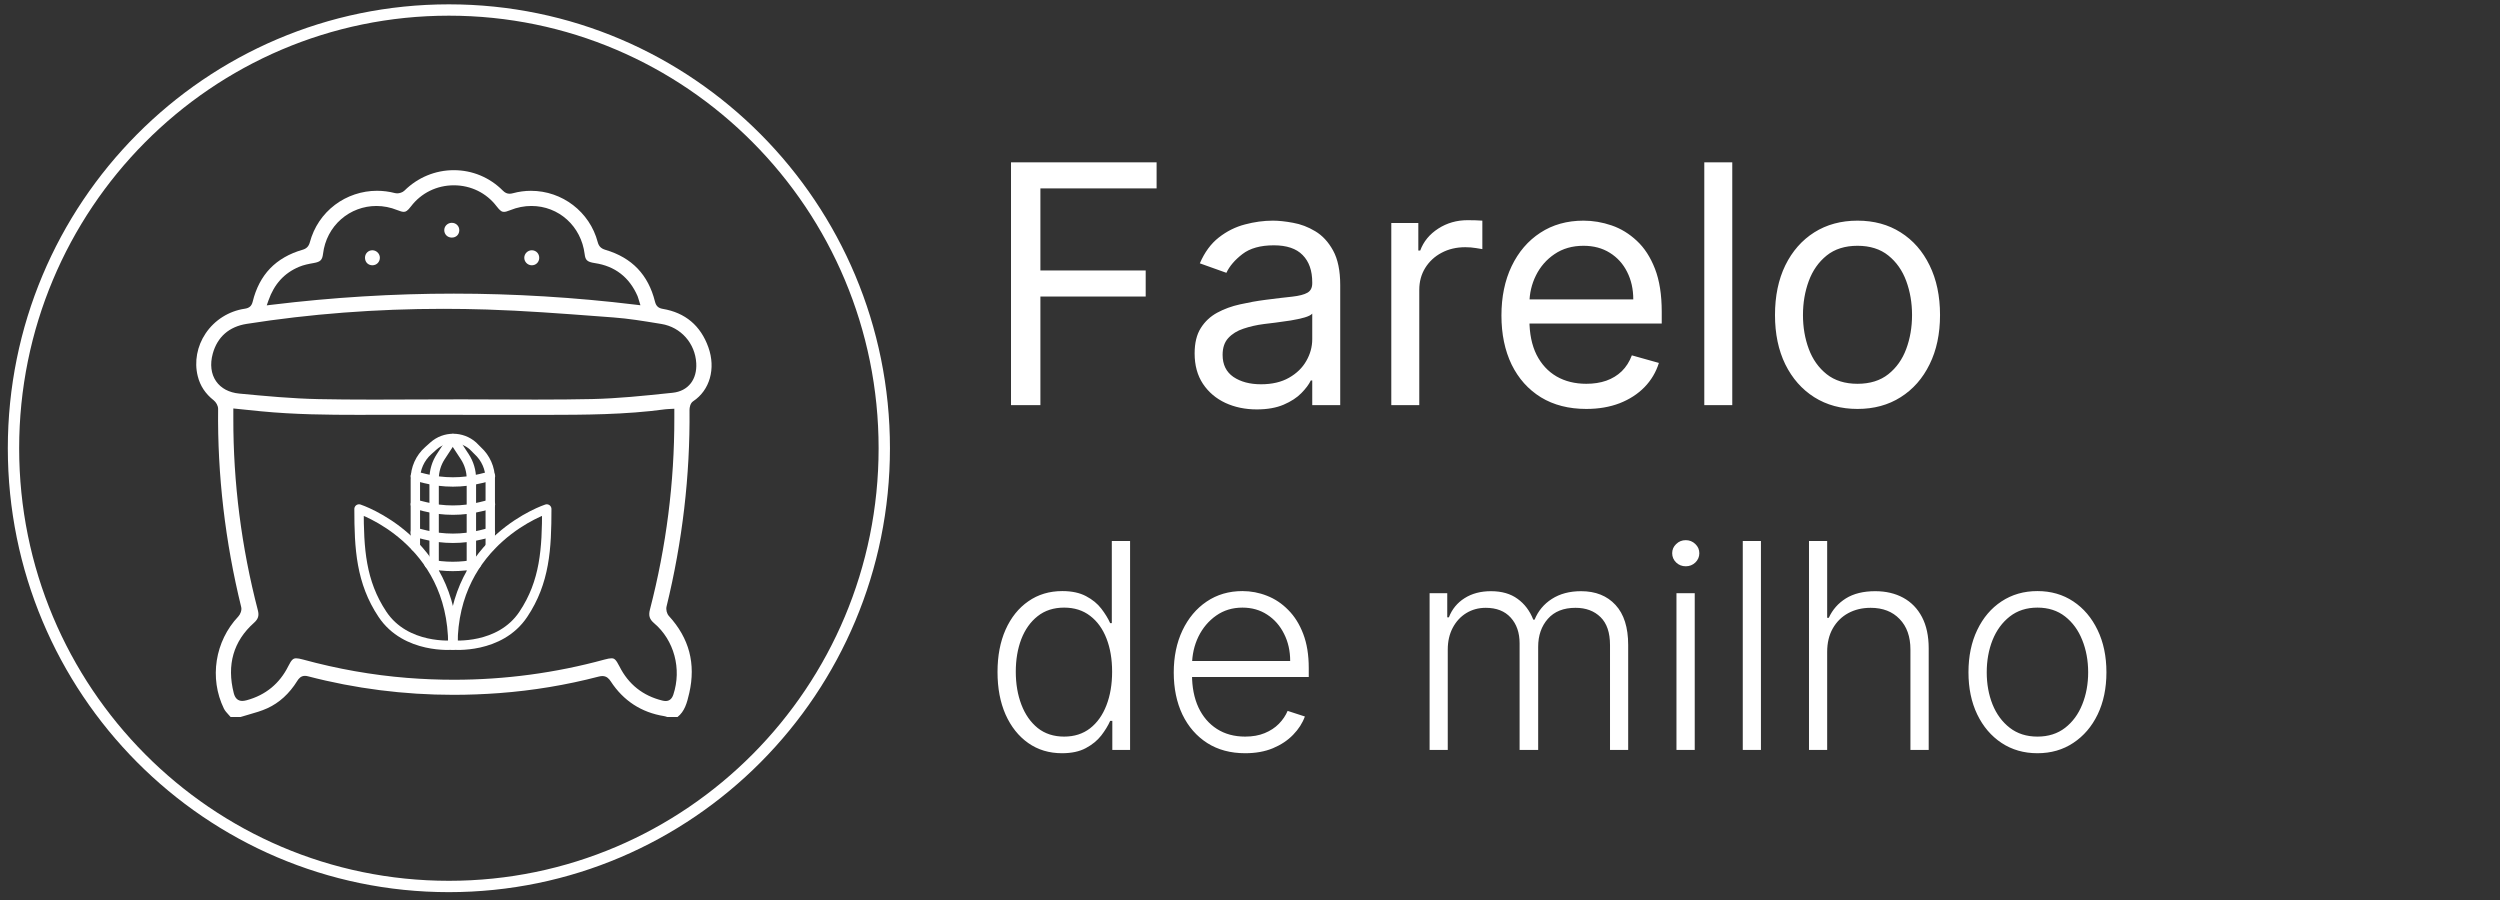
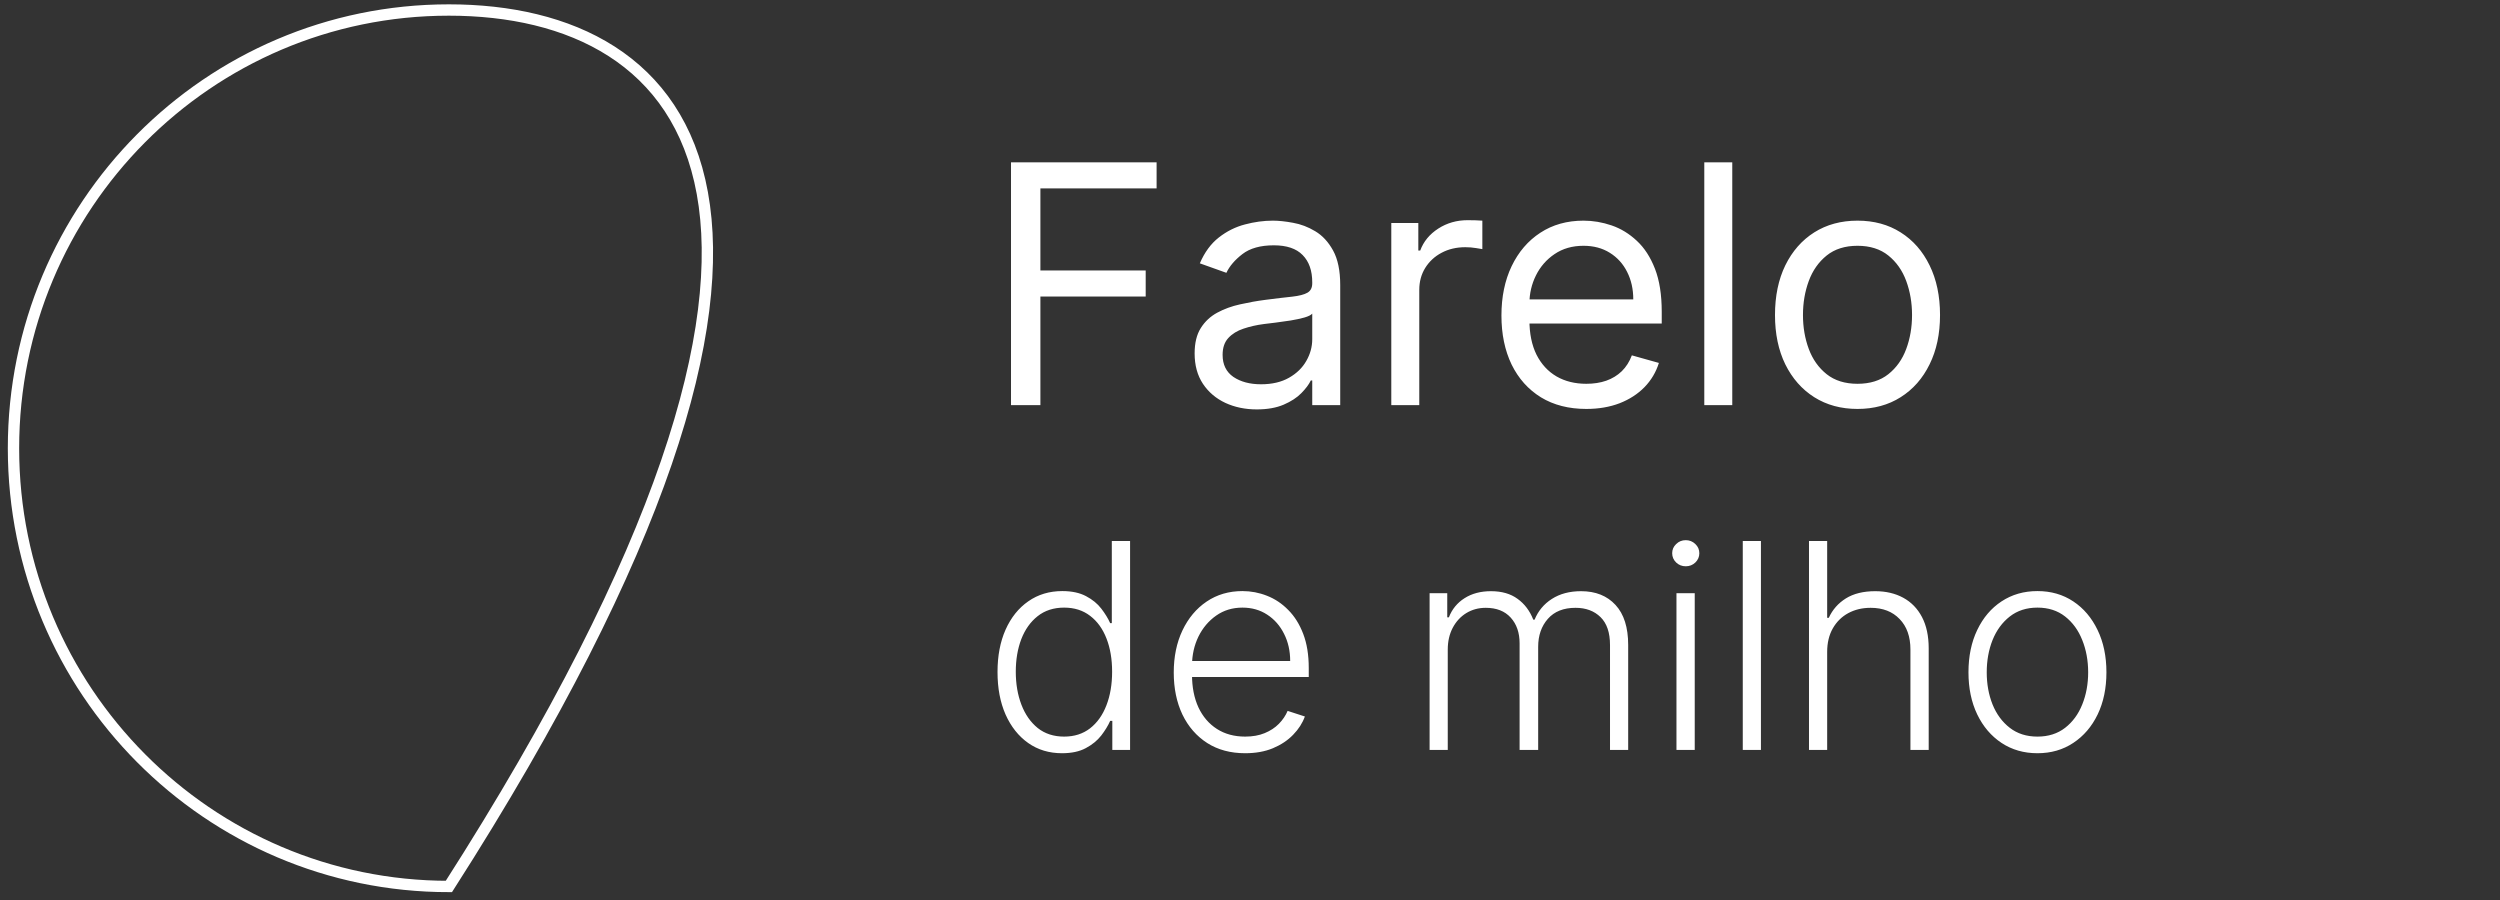
<svg xmlns="http://www.w3.org/2000/svg" width="261" height="94" viewBox="0 0 261 94" fill="none">
  <rect x="0" y="0" width="261" height="94" fill="#333333" stroke="none" />
-   <path d="M46.863 92.548C71.971 92.548 92.319 72.061 92.319 46.797C92.319 21.532 71.971 1.045 46.863 1.045C21.756 1.045 1.408 21.532 1.408 46.797C1.408 72.061 21.756 92.548 46.863 92.548Z" stroke="white" stroke-width="1.184" />
+   <path d="M46.863 92.548C92.319 21.532 71.971 1.045 46.863 1.045C21.756 1.045 1.408 21.532 1.408 46.797C1.408 72.061 21.756 92.548 46.863 92.548Z" stroke="white" stroke-width="1.184" />
  <path d="M105.549 42.296V16.947H120.749V19.67H108.618V28.235H119.61V30.958H108.618V42.296H105.549ZM131.205 42.742C130 42.742 128.907 42.515 127.925 42.061C126.943 41.599 126.163 40.935 125.585 40.068C125.008 39.194 124.719 38.137 124.719 36.9C124.719 35.81 124.933 34.927 125.362 34.251C125.792 33.566 126.365 33.029 127.083 32.642C127.801 32.254 128.593 31.965 129.46 31.775C130.334 31.577 131.213 31.42 132.096 31.305C133.251 31.156 134.188 31.045 134.906 30.971C135.632 30.888 136.16 30.752 136.49 30.562C136.829 30.372 136.998 30.042 136.998 29.572V29.473C136.998 28.252 136.663 27.303 135.995 26.626C135.335 25.949 134.332 25.611 132.987 25.611C131.593 25.611 130.499 25.916 129.707 26.527C128.915 27.138 128.358 27.79 128.036 28.483L125.263 27.492C125.759 26.337 126.419 25.438 127.244 24.794C128.077 24.142 128.985 23.688 129.967 23.433C130.957 23.168 131.931 23.036 132.888 23.036C133.499 23.036 134.2 23.111 134.992 23.259C135.793 23.399 136.564 23.692 137.307 24.138C138.058 24.584 138.681 25.256 139.176 26.156C139.671 27.055 139.919 28.26 139.919 29.77V42.296H136.998V39.722H136.849C136.651 40.134 136.321 40.576 135.859 41.046C135.397 41.517 134.782 41.917 134.015 42.247C133.247 42.577 132.311 42.742 131.205 42.742ZM131.65 40.118C132.806 40.118 133.779 39.891 134.572 39.437C135.372 38.983 135.974 38.397 136.379 37.679C136.791 36.962 136.998 36.206 136.998 35.414V32.741C136.874 32.889 136.602 33.025 136.181 33.149C135.768 33.265 135.29 33.368 134.745 33.459C134.209 33.541 133.685 33.615 133.173 33.681C132.67 33.739 132.261 33.789 131.948 33.83C131.188 33.929 130.479 34.09 129.819 34.313C129.167 34.527 128.638 34.853 128.234 35.291C127.838 35.72 127.64 36.306 127.64 37.048C127.64 38.063 128.015 38.831 128.766 39.35C129.526 39.862 130.487 40.118 131.65 40.118ZM145.251 42.296V23.284H148.073V26.156H148.271C148.617 25.215 149.245 24.452 150.152 23.866C151.06 23.28 152.083 22.987 153.222 22.987C153.437 22.987 153.705 22.991 154.027 22.999C154.348 23.008 154.592 23.02 154.757 23.036V26.007C154.658 25.982 154.431 25.945 154.076 25.896C153.729 25.838 153.362 25.809 152.974 25.809C152.05 25.809 151.225 26.003 150.499 26.391C149.781 26.77 149.212 27.299 148.791 27.975C148.378 28.644 148.172 29.407 148.172 30.265V42.296H145.251ZM165.612 42.693C163.78 42.693 162.2 42.288 160.872 41.479C159.551 40.663 158.532 39.524 157.814 38.063C157.105 36.594 156.75 34.886 156.75 32.939C156.75 30.991 157.105 29.275 157.814 27.79C158.532 26.296 159.531 25.132 160.81 24.299C162.097 23.457 163.599 23.036 165.315 23.036C166.305 23.036 167.283 23.201 168.249 23.532C169.214 23.862 170.093 24.398 170.885 25.141C171.677 25.875 172.309 26.849 172.779 28.062C173.249 29.275 173.485 30.768 173.485 32.543V33.78H158.829V31.255H170.514C170.514 30.183 170.299 29.225 169.87 28.384C169.449 27.542 168.847 26.878 168.063 26.391C167.287 25.904 166.371 25.66 165.315 25.66C164.152 25.66 163.145 25.949 162.295 26.527C161.453 27.096 160.806 27.839 160.352 28.755C159.898 29.671 159.671 30.653 159.671 31.701V33.384C159.671 34.82 159.918 36.037 160.414 37.036C160.917 38.026 161.614 38.781 162.505 39.301C163.397 39.813 164.432 40.068 165.612 40.068C166.38 40.068 167.073 39.961 167.692 39.746C168.319 39.524 168.859 39.194 169.313 38.756C169.767 38.311 170.118 37.758 170.365 37.098L173.188 37.89C172.89 38.847 172.391 39.689 171.69 40.415C170.988 41.133 170.122 41.694 169.09 42.098C168.059 42.494 166.9 42.693 165.612 42.693ZM180.849 16.947V42.296H177.928V16.947H180.849ZM193.924 42.693C192.207 42.693 190.701 42.284 189.406 41.467C188.118 40.65 187.112 39.507 186.385 38.038C185.668 36.57 185.309 34.853 185.309 32.889C185.309 30.909 185.668 29.18 186.385 27.703C187.112 26.226 188.118 25.079 189.406 24.262C190.701 23.445 192.207 23.036 193.924 23.036C195.64 23.036 197.142 23.445 198.429 24.262C199.725 25.079 200.731 26.226 201.449 27.703C202.175 29.18 202.539 30.909 202.539 32.889C202.539 34.853 202.175 36.57 201.449 38.038C200.731 39.507 199.725 40.65 198.429 41.467C197.142 42.284 195.64 42.693 193.924 42.693ZM193.924 40.068C195.227 40.068 196.3 39.734 197.142 39.066C197.984 38.397 198.607 37.519 199.011 36.429C199.415 35.34 199.617 34.16 199.617 32.889C199.617 31.618 199.415 30.434 199.011 29.337C198.607 28.239 197.984 27.352 197.142 26.675C196.3 25.999 195.227 25.66 193.924 25.66C192.62 25.66 191.547 25.999 190.705 26.675C189.864 27.352 189.241 28.239 188.836 29.337C188.432 30.434 188.23 31.618 188.23 32.889C188.23 34.16 188.432 35.34 188.836 36.429C189.241 37.519 189.864 38.397 190.705 39.066C191.547 39.734 192.62 40.068 193.924 40.068ZM110.874 78.637C109.531 78.637 108.356 78.282 107.347 77.572C106.339 76.862 105.551 75.871 104.982 74.6C104.421 73.328 104.141 71.847 104.141 70.157C104.141 68.474 104.421 67 104.982 65.736C105.551 64.465 106.343 63.477 107.358 62.774C108.374 62.064 109.556 61.709 110.906 61.709C111.9 61.709 112.727 61.887 113.388 62.242C114.048 62.59 114.578 63.023 114.975 63.541C115.373 64.06 115.682 64.564 115.902 65.054H116.073V56.478H117.98V78.296H116.126V75.26H115.902C115.682 75.757 115.37 76.269 114.965 76.794C114.56 77.313 114.024 77.749 113.356 78.105C112.696 78.46 111.868 78.637 110.874 78.637ZM111.097 76.901C112.156 76.901 113.058 76.613 113.803 76.038C114.549 75.456 115.117 74.656 115.508 73.641C115.906 72.618 116.105 71.446 116.105 70.125C116.105 68.818 115.909 67.664 115.519 66.663C115.128 65.654 114.56 64.866 113.814 64.298C113.068 63.722 112.163 63.435 111.097 63.435C110.004 63.435 109.08 63.733 108.328 64.33C107.582 64.919 107.014 65.718 106.623 66.727C106.24 67.735 106.048 68.868 106.048 70.125C106.048 71.397 106.243 72.543 106.634 73.566C107.024 74.589 107.593 75.402 108.338 76.006C109.091 76.603 110.011 76.901 111.097 76.901ZM129.997 78.637C128.47 78.637 127.149 78.282 126.034 77.572C124.919 76.855 124.056 75.864 123.445 74.6C122.841 73.328 122.539 71.865 122.539 70.21C122.539 68.563 122.841 67.1 123.445 65.821C124.056 64.536 124.897 63.531 125.97 62.806C127.049 62.075 128.296 61.709 129.709 61.709C130.597 61.709 131.453 61.872 132.276 62.199C133.1 62.519 133.839 63.012 134.492 63.68C135.153 64.34 135.675 65.175 136.058 66.183C136.442 67.185 136.634 68.371 136.634 69.742V70.679H123.85V69.007H134.695C134.695 67.956 134.482 67.011 134.056 66.173C133.637 65.328 133.051 64.66 132.298 64.17C131.552 63.68 130.689 63.435 129.709 63.435C128.672 63.435 127.759 63.712 126.971 64.266C126.183 64.82 125.565 65.551 125.117 66.46C124.677 67.37 124.453 68.364 124.446 69.443V70.445C124.446 71.745 124.67 72.881 125.117 73.854C125.572 74.82 126.215 75.569 127.046 76.102C127.877 76.635 128.86 76.901 129.997 76.901C130.771 76.901 131.449 76.78 132.031 76.539C132.621 76.297 133.115 75.974 133.512 75.569C133.917 75.157 134.222 74.706 134.428 74.216L136.229 74.802C135.98 75.491 135.572 76.127 135.004 76.709C134.443 77.291 133.74 77.76 132.894 78.115C132.056 78.463 131.09 78.637 129.997 78.637ZM149.25 78.296V61.933H151.093V64.447H151.264C151.59 63.602 152.134 62.938 152.893 62.455C153.661 61.965 154.58 61.72 155.653 61.72C156.782 61.72 157.709 61.986 158.433 62.519C159.165 63.044 159.712 63.769 160.074 64.692H160.212C160.582 63.783 161.182 63.062 162.013 62.529C162.851 61.99 163.866 61.72 165.06 61.72C166.58 61.72 167.78 62.199 168.661 63.158C169.541 64.11 169.982 65.502 169.982 67.334V78.296H168.085V67.334C168.085 66.041 167.755 65.072 167.094 64.426C166.434 63.779 165.564 63.456 164.484 63.456C163.234 63.456 162.272 63.84 161.597 64.607C160.923 65.374 160.585 66.347 160.585 67.526V78.296H158.646V67.164C158.646 66.056 158.337 65.161 157.719 64.479C157.102 63.797 156.232 63.456 155.109 63.456C154.357 63.456 153.678 63.641 153.075 64.01C152.478 64.379 152.006 64.894 151.658 65.555C151.317 66.208 151.146 66.961 151.146 67.813V78.296H149.25ZM175.023 78.296V61.933H176.93V78.296H175.023ZM175.993 59.12C175.602 59.12 175.268 58.989 174.991 58.726C174.714 58.456 174.576 58.133 174.576 57.757C174.576 57.38 174.714 57.061 174.991 56.798C175.268 56.528 175.602 56.393 175.993 56.393C176.383 56.393 176.717 56.528 176.994 56.798C177.271 57.061 177.41 57.38 177.41 57.757C177.41 58.133 177.271 58.456 176.994 58.726C176.717 58.989 176.383 59.12 175.993 59.12ZM183.842 56.478V78.296H181.945V56.478H183.842ZM190.756 68.069V78.296H188.859V56.478H190.756V64.5H190.926C191.31 63.655 191.903 62.98 192.705 62.476C193.515 61.972 194.538 61.72 195.773 61.72C196.881 61.72 197.854 61.947 198.692 62.401C199.531 62.856 200.184 63.527 200.653 64.415C201.121 65.303 201.356 66.397 201.356 67.696V78.296H199.449V67.813C199.449 66.464 199.072 65.402 198.32 64.628C197.574 63.847 196.565 63.456 195.294 63.456C194.42 63.456 193.643 63.641 192.961 64.01C192.279 64.379 191.739 64.912 191.342 65.608C190.951 66.297 190.756 67.117 190.756 68.069ZM212.71 78.637C211.296 78.637 210.046 78.279 208.96 77.561C207.88 76.844 207.035 75.853 206.424 74.589C205.813 73.318 205.508 71.851 205.508 70.189C205.508 68.513 205.813 67.039 206.424 65.768C207.035 64.49 207.88 63.495 208.96 62.785C210.046 62.068 211.296 61.709 212.71 61.709C214.123 61.709 215.37 62.068 216.449 62.785C217.529 63.502 218.374 64.497 218.985 65.768C219.602 67.039 219.911 68.513 219.911 70.189C219.911 71.851 219.606 73.318 218.995 74.589C218.384 75.853 217.536 76.844 216.449 77.561C215.37 78.279 214.123 78.637 212.71 78.637ZM212.71 76.901C213.846 76.901 214.808 76.595 215.597 75.985C216.385 75.374 216.982 74.561 217.387 73.545C217.798 72.529 218.004 71.411 218.004 70.189C218.004 68.968 217.798 67.845 217.387 66.823C216.982 65.8 216.385 64.98 215.597 64.362C214.808 63.744 213.846 63.435 212.71 63.435C211.58 63.435 210.618 63.744 209.823 64.362C209.034 64.98 208.434 65.8 208.022 66.823C207.617 67.845 207.415 68.968 207.415 70.189C207.415 71.411 207.617 72.529 208.022 73.545C208.434 74.561 209.034 75.374 209.823 75.985C210.611 76.595 211.573 76.901 212.71 76.901Z" fill="white" />
  <g clip-path="url(#clip0_368_635)">
    <path d="M73.954 36.258C73.147 33.993 71.542 32.642 69.187 32.245C68.727 32.168 68.493 31.947 68.377 31.482C68.032 30.092 67.424 28.933 66.569 28.039C65.713 27.145 64.583 26.487 63.208 26.084C62.752 25.949 62.518 25.715 62.402 25.277C61.572 22.123 58.705 19.921 55.43 19.921C54.801 19.921 54.171 20.005 53.56 20.171C53.423 20.208 53.308 20.225 53.2 20.225C52.938 20.225 52.721 20.125 52.497 19.9C51.128 18.523 49.312 17.766 47.381 17.766C45.451 17.766 43.622 18.522 42.23 19.895C42.027 20.096 41.696 20.187 41.458 20.187C41.383 20.187 41.31 20.178 41.246 20.161C40.624 19.999 39.988 19.918 39.356 19.918C37.78 19.918 36.224 20.438 34.974 21.382C33.684 22.357 32.775 23.709 32.348 25.293C32.232 25.72 32.005 25.954 31.588 26.075C30.201 26.474 29.059 27.132 28.197 28.028C27.334 28.927 26.722 30.093 26.38 31.496C26.269 31.948 26.027 32.162 25.545 32.232C23.89 32.475 22.403 33.413 21.466 34.808C20.572 36.137 20.271 37.761 20.642 39.261C20.892 40.279 21.441 41.108 22.318 41.799C22.541 41.974 22.775 42.348 22.771 42.695C22.694 49.581 23.504 56.542 25.183 63.382C25.263 63.709 25.093 64.135 24.882 64.358C22.438 66.941 21.832 70.806 23.373 73.975C23.485 74.204 23.677 74.415 23.88 74.636C23.946 74.708 24.013 74.781 24.078 74.856H25.109C25.395 74.766 25.686 74.683 25.967 74.602C26.616 74.417 27.287 74.225 27.894 73.949C29.154 73.378 30.211 72.415 31.035 71.086C31.187 70.841 31.414 70.56 31.836 70.56C31.936 70.56 32.045 70.576 32.167 70.608C37.076 71.89 42.181 72.54 47.336 72.54C48.911 72.54 50.519 72.478 52.117 72.36C55.624 72.098 59.114 71.519 62.49 70.639C62.646 70.599 62.774 70.58 62.892 70.58C63.342 70.581 63.59 70.873 63.758 71.129C65.081 73.159 66.96 74.382 69.338 74.764C69.442 74.781 69.534 74.813 69.615 74.841C69.63 74.845 69.643 74.851 69.658 74.856H70.733C71.472 74.276 71.719 73.412 71.96 72.352C72.307 70.833 72.306 69.387 71.956 68.057C71.603 66.719 70.889 65.458 69.832 64.308C69.617 64.075 69.51 63.639 69.588 63.319C71.246 56.537 72.053 49.633 71.985 42.799C71.983 42.556 72.06 42.093 72.361 41.895C74.106 40.743 74.747 38.478 73.954 36.258ZM28.028 31.366C28.627 29.659 29.67 28.513 31.215 27.86C31.704 27.654 32.221 27.553 32.752 27.46C33.455 27.338 33.647 27.147 33.726 26.49C33.897 25.078 34.567 23.796 35.612 22.884C36.632 21.993 37.94 21.504 39.294 21.504C40.033 21.504 40.767 21.648 41.472 21.933C41.786 22.061 41.996 22.117 42.156 22.117C42.361 22.117 42.542 22.026 42.91 21.543C43.972 20.147 45.603 19.346 47.383 19.346C49.157 19.346 50.781 20.143 51.839 21.53C52.217 22.026 52.401 22.12 52.608 22.12C52.763 22.12 52.968 22.064 53.271 21.941C53.989 21.649 54.731 21.503 55.478 21.503C58.339 21.503 60.677 23.616 61.038 26.529C61.113 27.135 61.269 27.343 62.094 27.466C64.197 27.778 65.7 28.938 66.561 30.913C66.597 30.996 66.621 31.076 66.65 31.179C66.665 31.233 66.683 31.294 66.707 31.369L66.863 31.869L66.341 31.807C60.029 31.043 53.649 30.655 47.382 30.655C41.09 30.655 34.699 31.046 28.388 31.816L27.847 31.881L28.028 31.366ZM70.4 43.639C70.414 50.34 69.558 57.064 67.856 63.627C67.689 64.272 67.803 64.649 68.294 65.066C70.38 66.837 71.186 69.831 70.297 72.515C70.15 72.961 69.879 73.187 69.495 73.187C69.393 73.187 69.285 73.171 69.154 73.14C67.119 72.642 65.61 71.442 64.67 69.57C64.288 68.809 64.115 68.726 63.837 68.726C63.668 68.726 63.442 68.766 63.104 68.859C57.993 70.257 52.709 70.966 47.397 70.966C45.781 70.966 44.133 70.901 42.498 70.771C38.892 70.485 35.237 69.84 31.634 68.855C31.318 68.768 31.092 68.727 30.926 68.727C30.628 68.727 30.449 68.84 30.104 69.535C29.195 71.365 27.733 72.567 25.757 73.104C25.573 73.154 25.424 73.177 25.292 73.177C24.841 73.177 24.543 72.905 24.406 72.368C23.655 69.412 24.365 66.94 26.515 65.022C26.957 64.628 27.067 64.273 26.921 63.715C25.205 57.121 24.344 50.377 24.36 43.673C24.361 43.54 24.361 43.406 24.36 43.258V42.643L24.734 42.682C25.019 42.711 25.296 42.739 25.568 42.768C26.149 42.829 26.697 42.885 27.251 42.939C30.752 43.281 34.307 43.31 37.364 43.31C37.949 43.31 38.533 43.308 39.117 43.307C39.433 43.307 39.747 43.306 40.061 43.306C40.955 43.303 41.849 43.303 42.743 43.303C44.697 43.303 46.683 43.306 48.604 43.309C50.527 43.311 52.514 43.313 54.47 43.313C55.342 43.313 56.217 43.313 57.091 43.312C60.933 43.307 65.288 43.3 69.482 42.727C69.594 42.712 69.702 42.708 69.829 42.702C69.892 42.7 69.962 42.696 70.041 42.692L70.4 42.672V43.639ZM72.121 40.01C71.685 40.577 71.027 40.921 70.221 41.005L69.823 41.046C67.206 41.32 64.5 41.602 61.827 41.661C60.079 41.699 58.194 41.716 55.894 41.716C54.465 41.716 53.013 41.71 51.609 41.703C50.312 41.697 48.976 41.691 47.655 41.69L47.327 41.694C45.942 41.694 44.534 41.699 43.173 41.705C41.81 41.712 40.401 41.718 39.016 41.718C36.792 41.718 34.969 41.702 33.278 41.668C30.512 41.614 27.711 41.348 25.003 41.092L24.991 41.091C23.911 40.988 23.069 40.542 22.557 39.799C22.032 39.042 21.91 38.021 22.211 36.927C22.691 35.178 23.915 34.102 25.752 33.813C32.378 32.771 39.283 32.242 46.276 32.242C47.775 32.242 49.305 32.267 50.822 32.314C54.702 32.437 58.637 32.734 62.443 33.021C62.98 33.06 63.518 33.101 64.055 33.142C65.609 33.257 67.171 33.514 68.681 33.761L69.052 33.822C71.081 34.154 72.576 35.839 72.689 37.917C72.735 38.744 72.538 39.467 72.121 40.01Z" fill="white" />
    <path d="M39.659 26.925C39.646 27.363 39.312 27.695 38.88 27.695C38.864 27.695 38.85 27.695 38.834 27.694C38.391 27.669 38.092 27.332 38.106 26.875C38.119 26.456 38.456 26.127 38.874 26.127C38.883 26.127 38.891 26.128 38.9 26.128C39.322 26.142 39.67 26.507 39.659 26.925Z" fill="white" />
-     <path d="M56.295 26.953C56.276 27.377 55.945 27.696 55.522 27.696H55.502C55.079 27.686 54.735 27.335 54.734 26.913C54.734 26.707 54.816 26.51 54.965 26.361C55.115 26.21 55.312 26.128 55.52 26.128H55.539C55.753 26.134 55.948 26.22 56.087 26.369C56.231 26.522 56.304 26.73 56.295 26.953Z" fill="white" />
    <path d="M47.949 24.057C47.935 24.497 47.614 24.804 47.17 24.804H47.157C46.716 24.799 46.382 24.465 46.381 24.03C46.379 23.61 46.729 23.266 47.162 23.262H47.169C47.388 23.262 47.591 23.345 47.736 23.496C47.88 23.645 47.956 23.843 47.949 24.057Z" fill="white" />
    <path d="M37.483 53.138C37.483 53.138 47.281 56.347 47.281 67.347C47.281 67.347 42.381 67.808 39.932 64.138C37.674 60.758 37.483 57.264 37.483 53.138Z" stroke="white" stroke-width="0.98" stroke-linecap="round" stroke-linejoin="round" />
    <path d="M57.082 53.138C57.082 53.138 47.283 56.347 47.283 67.347C47.283 67.347 52.183 67.808 54.632 64.138C56.895 60.758 57.082 57.264 57.082 53.138Z" stroke="white" stroke-width="0.98" stroke-linecap="round" stroke-linejoin="round" />
    <path d="M43.363 57.057V50.056C43.359 48.906 43.85 47.81 44.71 47.047L45.258 46.557C46.433 45.511 48.205 45.511 49.38 46.557L49.869 47.047C50.708 47.808 51.186 48.888 51.183 50.021V57.057" stroke="white" stroke-width="0.98" stroke-linecap="round" stroke-linejoin="round" />
-     <path d="M47.252 45.788L46.018 47.67C45.565 48.362 45.324 49.17 45.322 49.998V59.508" stroke="white" stroke-width="0.98" stroke-linecap="round" stroke-linejoin="round" />
    <path d="M47.282 45.788L48.516 47.67C48.973 48.364 49.215 49.177 49.212 50.008V59.508" stroke="white" stroke-width="0.98" stroke-linecap="round" stroke-linejoin="round" />
    <path d="M43.363 49.708L44.372 49.958C46.285 50.438 48.285 50.438 50.198 49.958L51.203 49.708" stroke="white" stroke-width="0.98" stroke-linecap="round" stroke-linejoin="round" />
    <path d="M43.363 52.648L44.372 52.898C46.285 53.378 48.285 53.378 50.198 52.898L51.203 52.648" stroke="white" stroke-width="0.98" stroke-linecap="round" stroke-linejoin="round" />
    <path d="M43.363 55.587L44.372 55.837C46.285 56.317 48.285 56.317 50.198 55.837L51.203 55.587" stroke="white" stroke-width="0.98" stroke-linecap="round" stroke-linejoin="round" />
    <path d="M44.803 58.88C46.429 59.222 48.11 59.222 49.737 58.88" stroke="white" stroke-width="0.98" stroke-linecap="round" stroke-linejoin="round" />
  </g>
  <defs>
    <clipPath id="clip0_368_635">
-       <rect width="53.803" height="57.09" fill="white" transform="translate(20.487 17.766)" />
-     </clipPath>
+       </clipPath>
  </defs>
</svg>